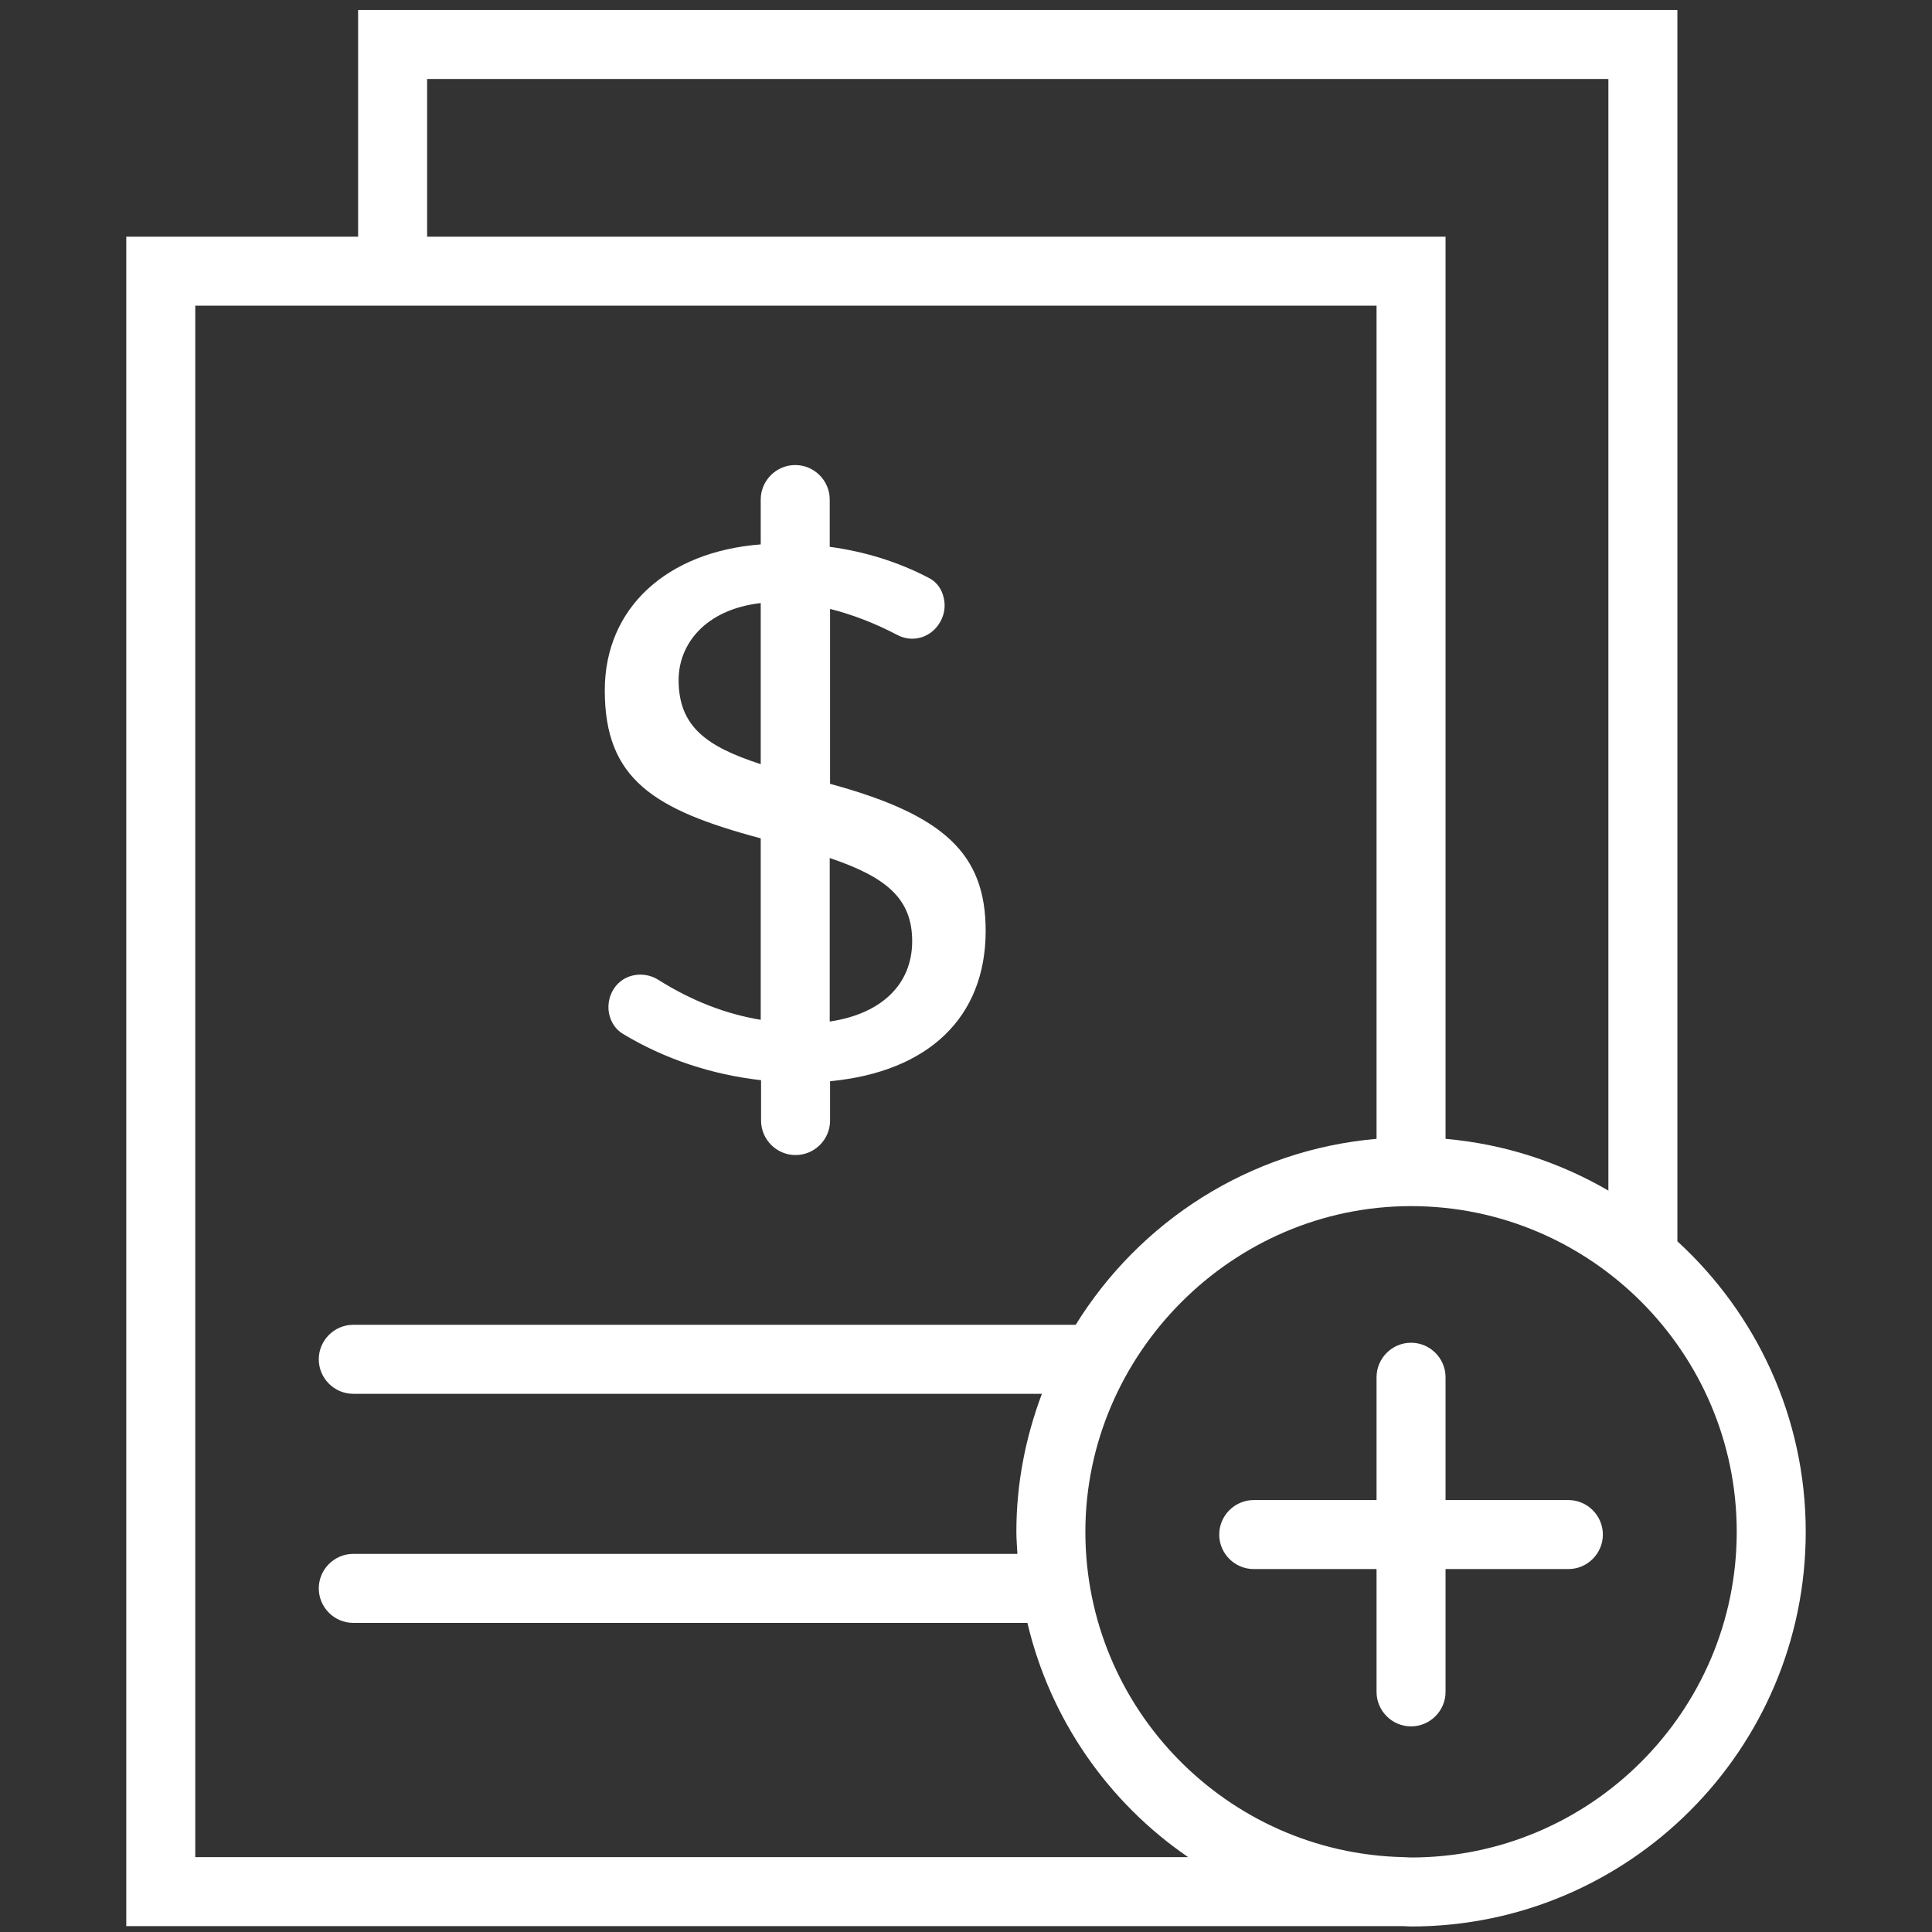
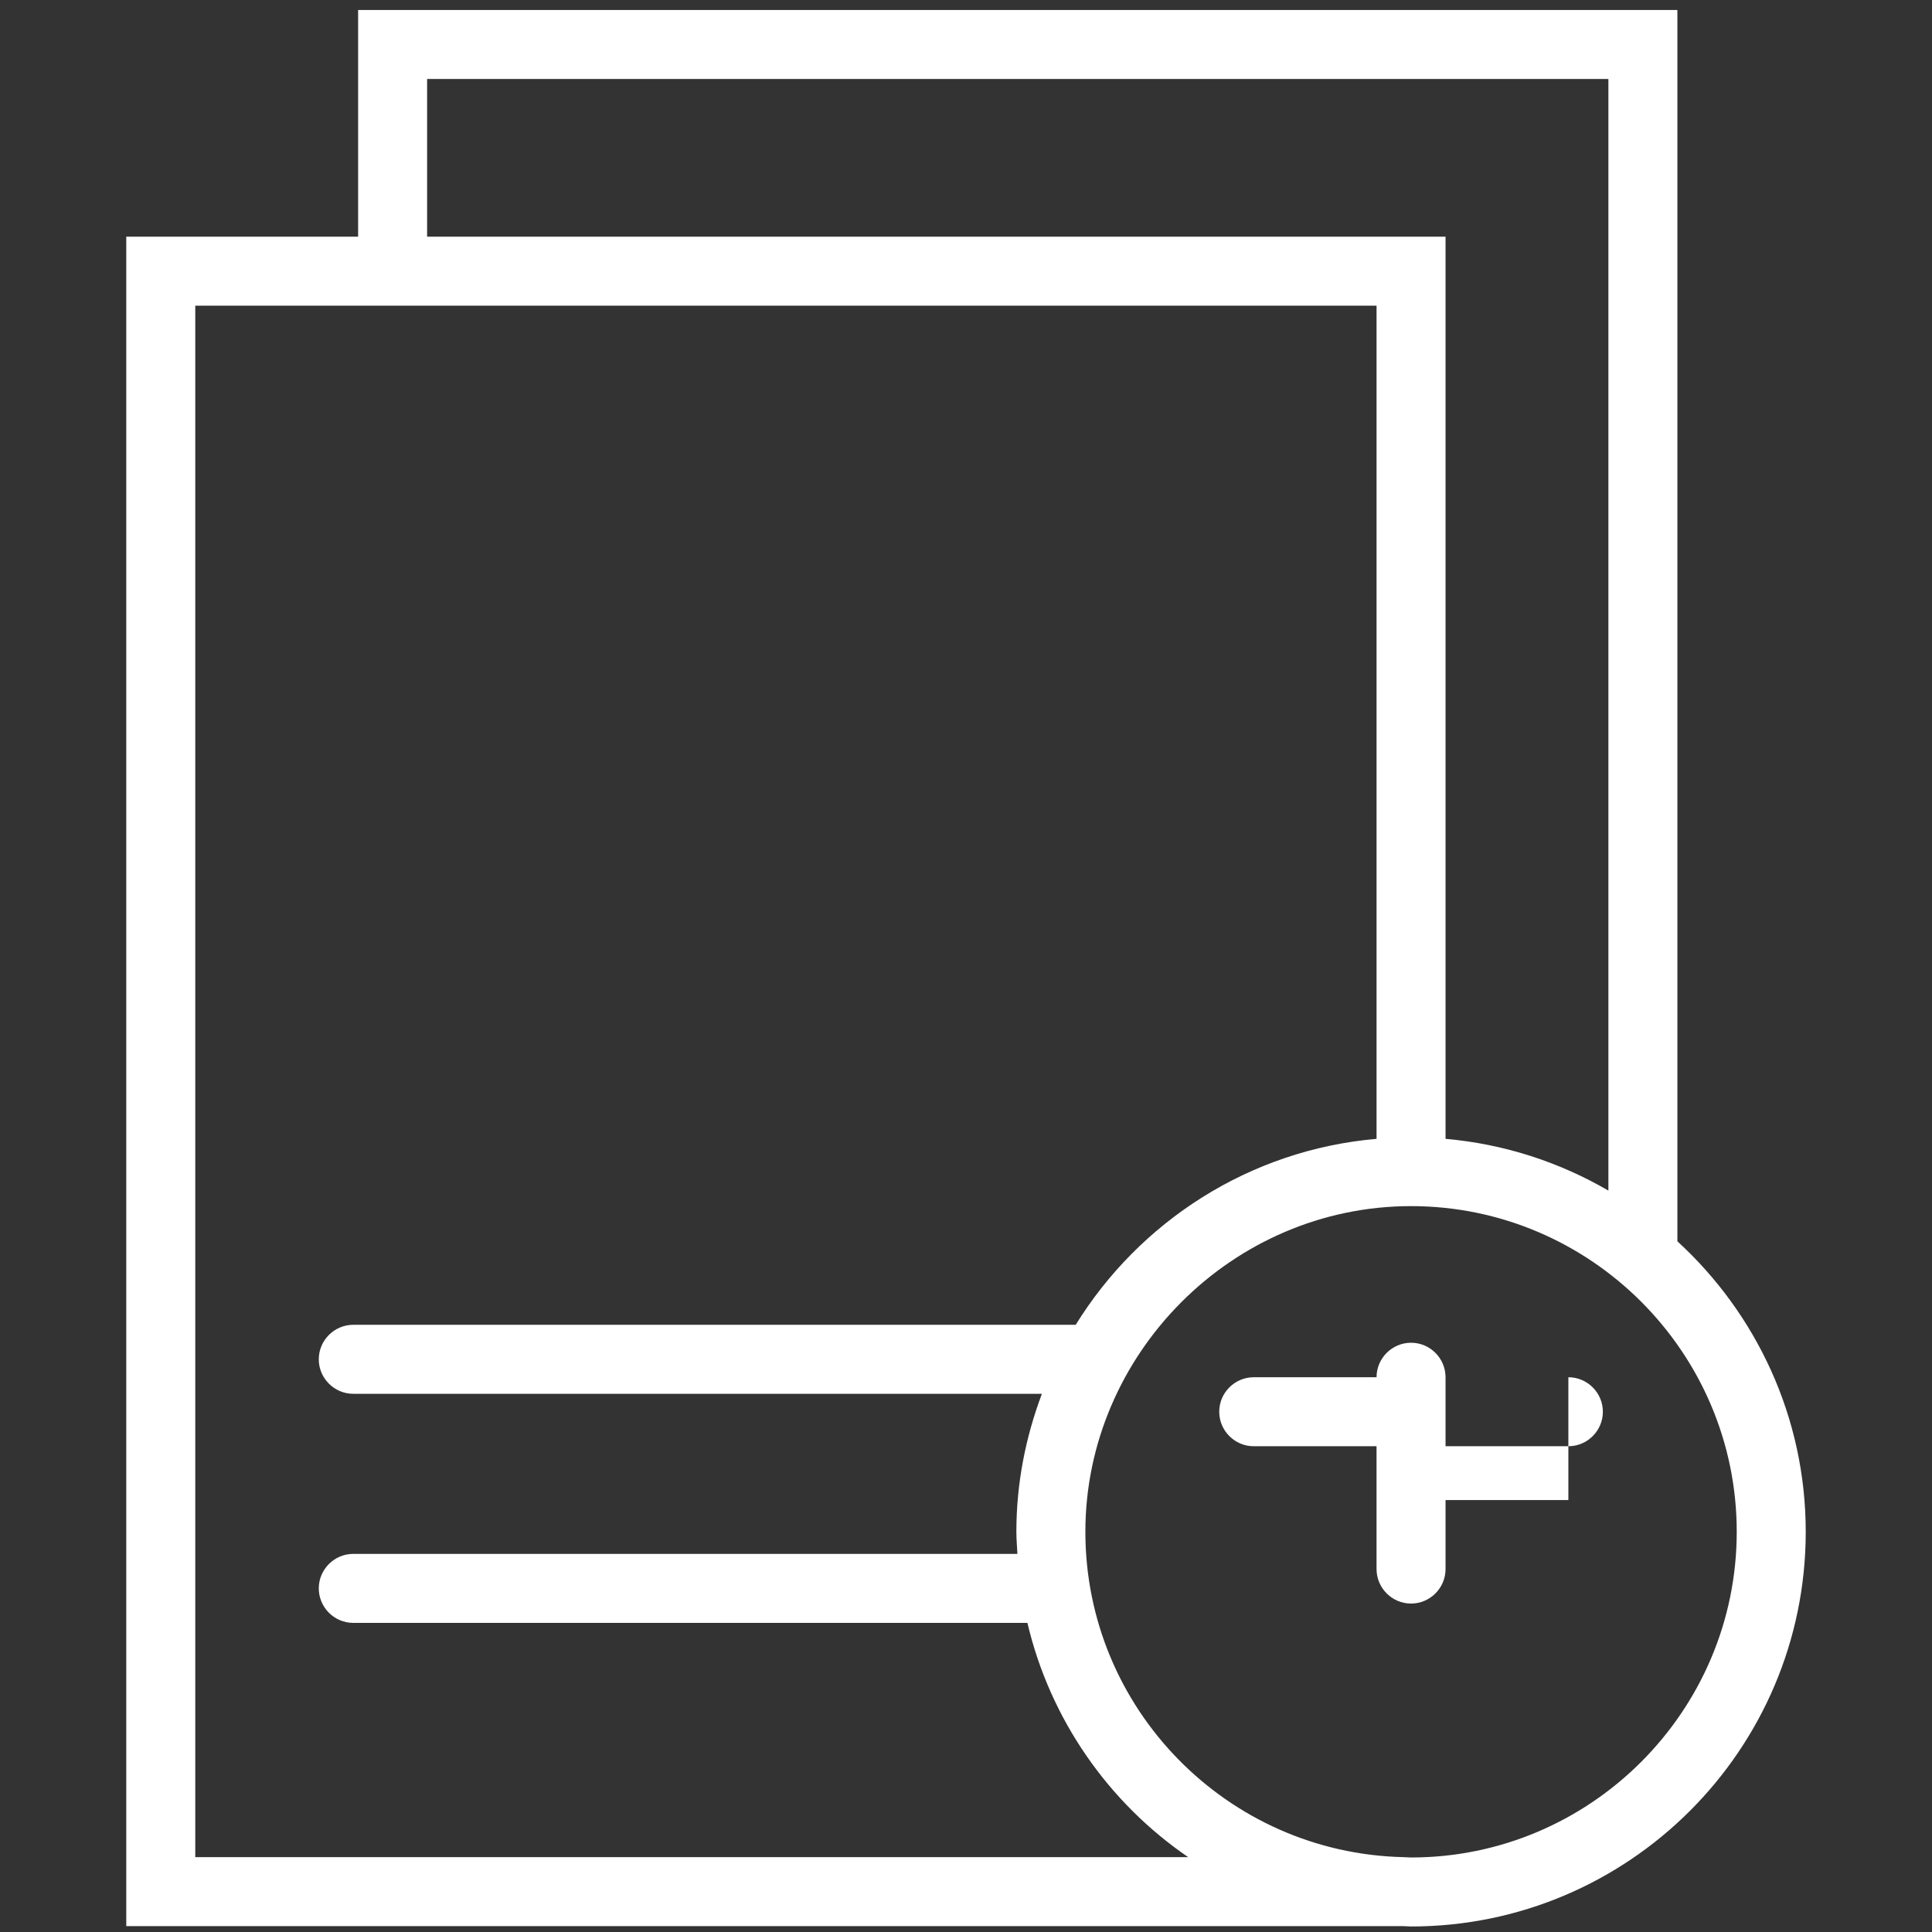
<svg xmlns="http://www.w3.org/2000/svg" id="Layer_1" viewBox="0 0 56 56">
  <rect x="0" y="0" width="56" height="56" fill="#333333" stroke="none" />
  <defs>
    <style>.cls-1{fill:#fff;stroke-width:0px;}</style>
  </defs>
  <path class="cls-1" d="m48.62,35.98V.29H10.38v6.57H3.66v48.97h37.01c.08,0,.15.01.23.01,6.31,0,11.44-5.13,11.44-11.44,0-3.33-1.44-6.33-3.72-8.42ZM12.38,2.29h34.24v32.22c-1.41-.82-3.01-1.35-4.72-1.5V6.86H12.38V2.29Zm-6.72,51.54V8.86h34.24v24.15c-3.69.32-6.87,2.4-8.72,5.39H10.24c-.55,0-1,.45-1,1s.45,1,1,1h19.96c-.47,1.25-.74,2.59-.74,4,0,.22.02.43.03.64H10.24c-.55,0-1,.45-1,1s.45,1,1,1h19.54c.66,2.8,2.35,5.21,4.66,6.79H5.66Zm35.24.01h0s-.23-.01-.23-.01c-5.1-.12-9.21-4.3-9.21-9.43s4.24-9.44,9.44-9.44,9.44,4.24,9.44,9.44-4.24,9.44-9.44,9.44Z" />
-   <path class="cls-1" d="m45.46,43.48h-3.56v-3.56c0-.55-.45-1-1-1s-1,.45-1,1v3.56h-3.56c-.55,0-1,.45-1,1s.45,1,1,1h3.56v3.56c0,.55.45,1,1,1s1-.45,1-1v-3.56h3.56c.55,0,1-.45,1-1s-.45-1-1-1Z" />
-   <path class="cls-1" d="m22.05,24.3v5.26c-1.02-.17-2-.55-2.97-1.16-.16-.1-.34-.15-.52-.15-.27,0-.53.11-.71.33-.17.21-.25.5-.2.78.05.26.19.48.41.61,1.21.73,2.58,1.18,4,1.34v1.17c0,.55.45,1,1,1s1-.45,1-1v-1.14c2.84-.27,4.51-1.84,4.51-4.36,0-2.23-1.2-3.36-4.51-4.26v-5.07c.63.16,1.27.4,1.94.75.42.23.93.1,1.2-.29.17-.24.22-.53.15-.8-.06-.25-.21-.45-.43-.56-.88-.46-1.84-.76-2.87-.9v-1.37c0-.55-.45-1-1-1s-1,.45-1,1v1.3c-2.72.21-4.52,1.84-4.52,4.23,0,2.57,1.41,3.46,4.52,4.29Zm4.39,2.98c0,1.26-.9,2.11-2.39,2.33v-4.74c1.63.55,2.39,1.17,2.39,2.41Zm-4.39-9.79v4.66c-1.57-.51-2.38-1.09-2.38-2.44,0-1.02.75-2.04,2.38-2.23Z" />
+   <path class="cls-1" d="m45.46,43.48h-3.56v-3.56c0-.55-.45-1-1-1s-1,.45-1,1h-3.56c-.55,0-1,.45-1,1s.45,1,1,1h3.56v3.56c0,.55.45,1,1,1s1-.45,1-1v-3.56h3.56c.55,0,1-.45,1-1s-.45-1-1-1Z" />
</svg>